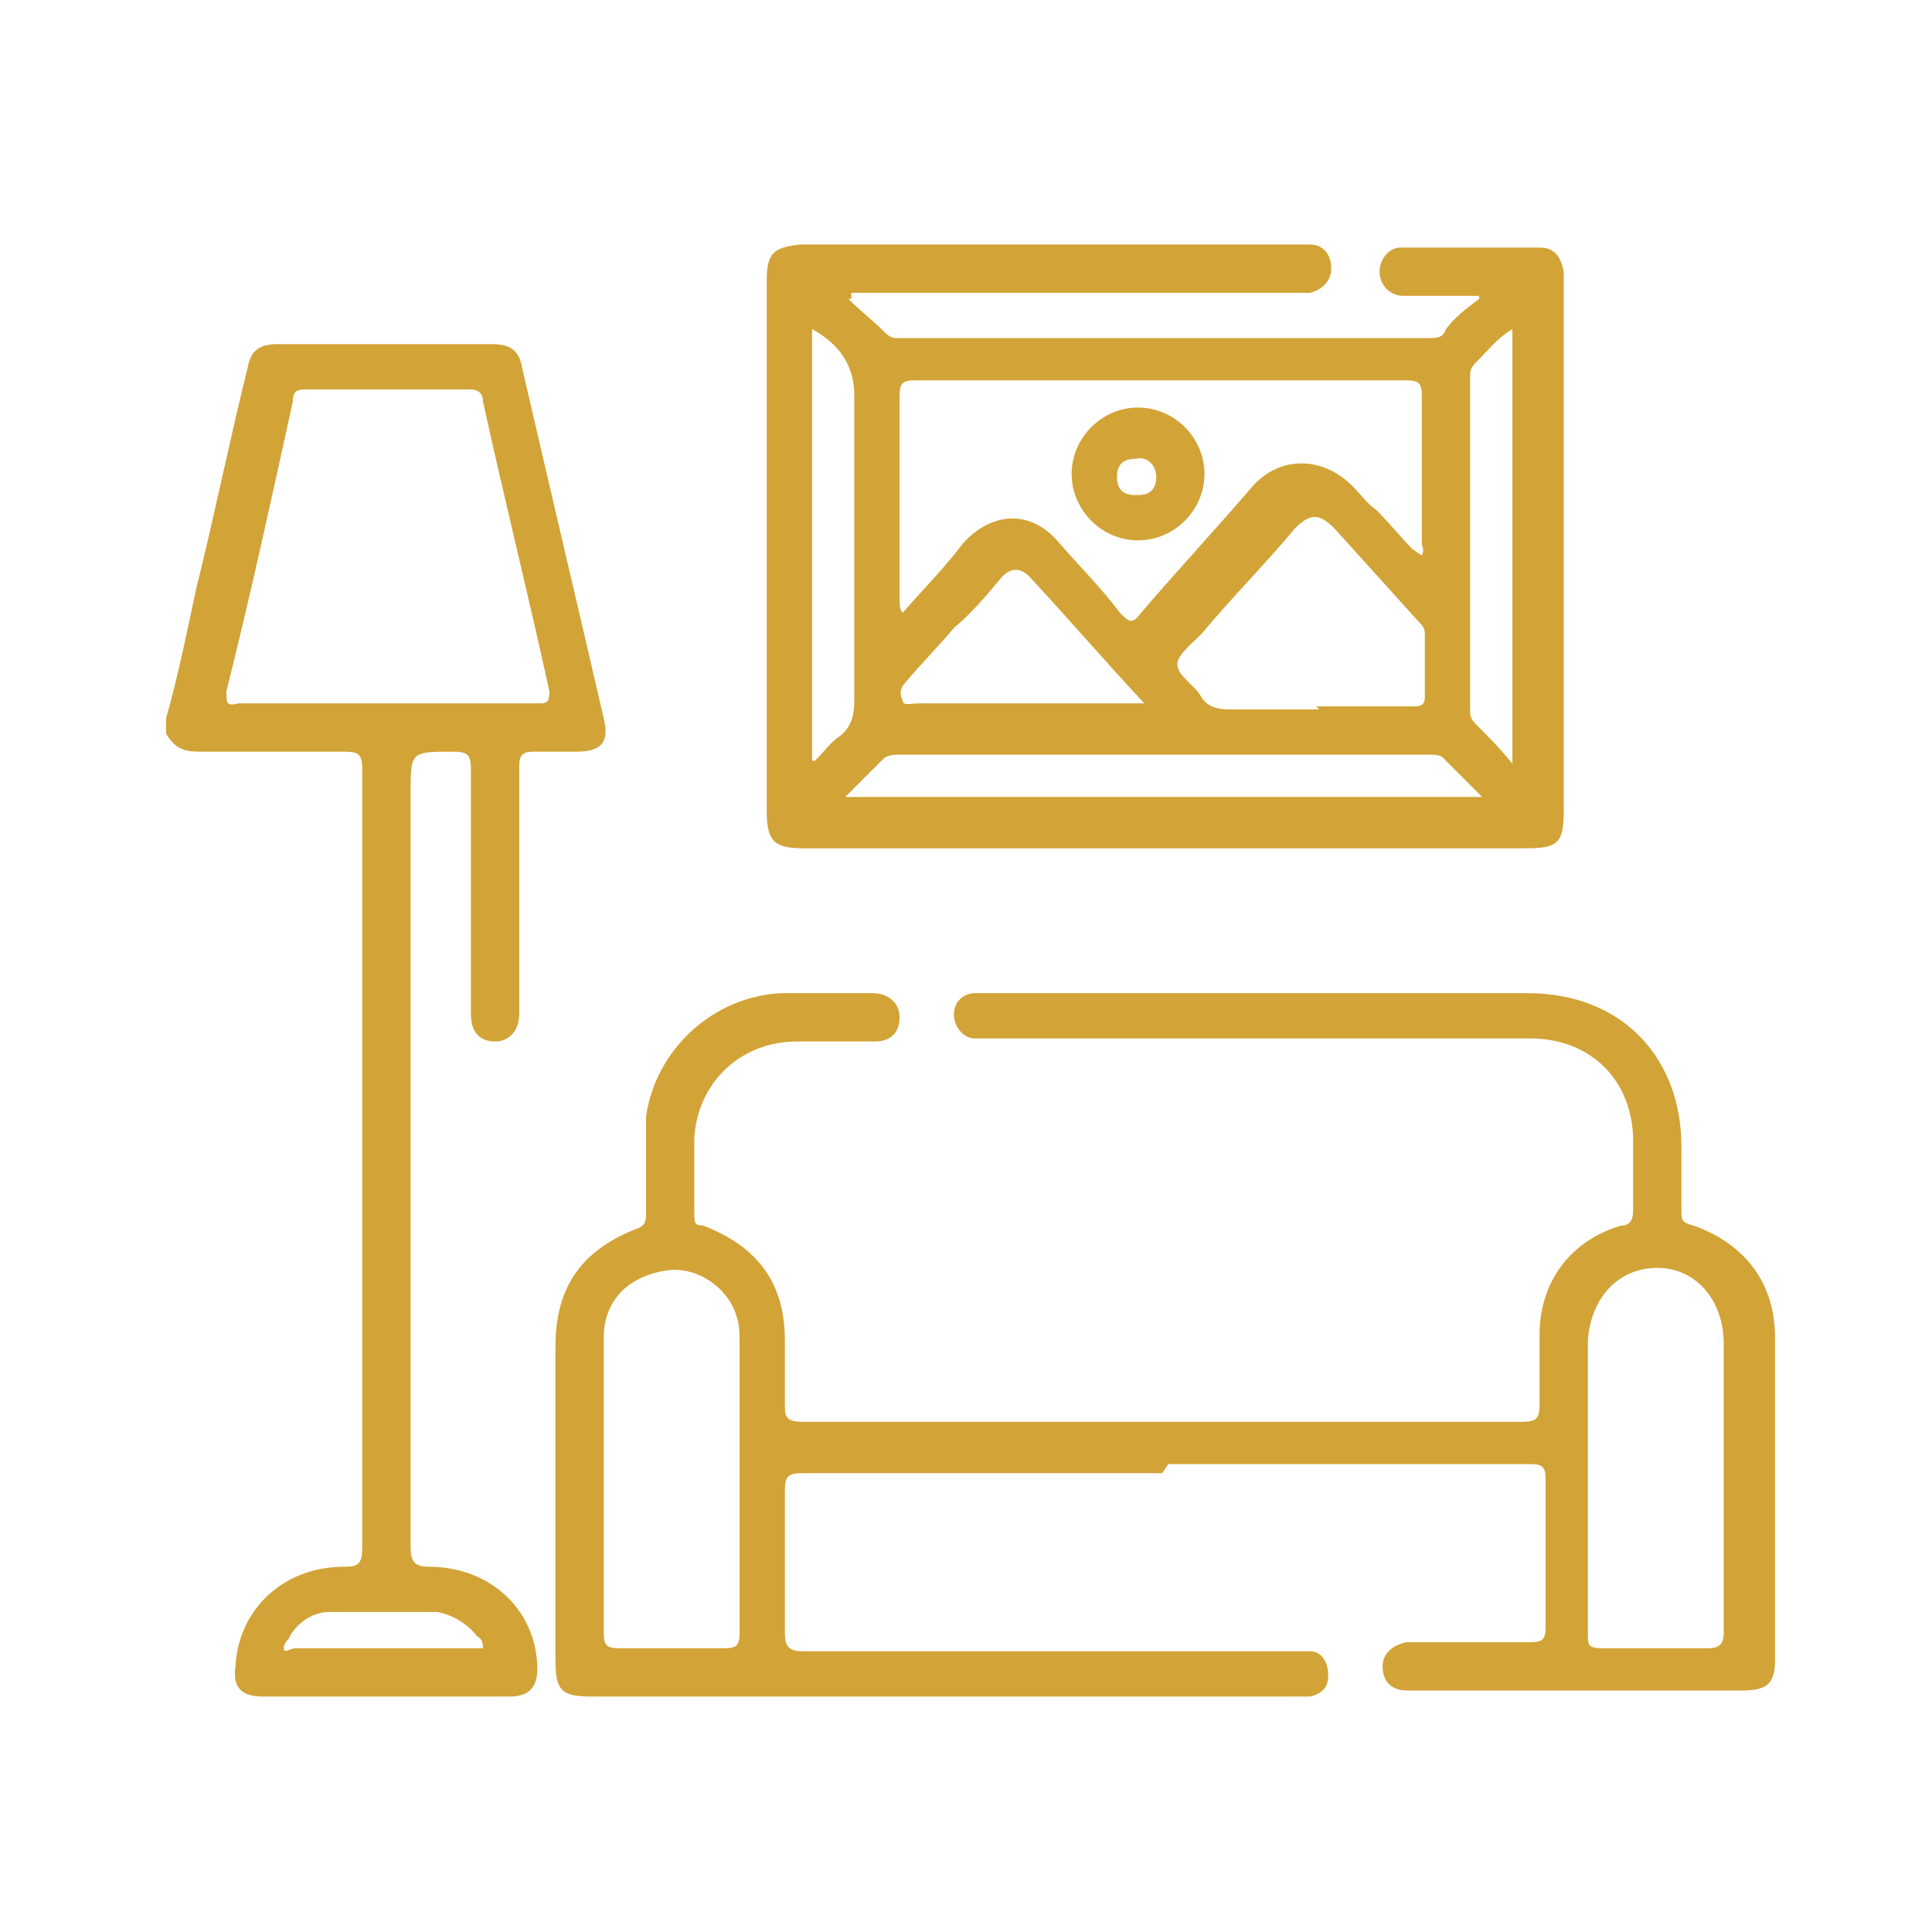
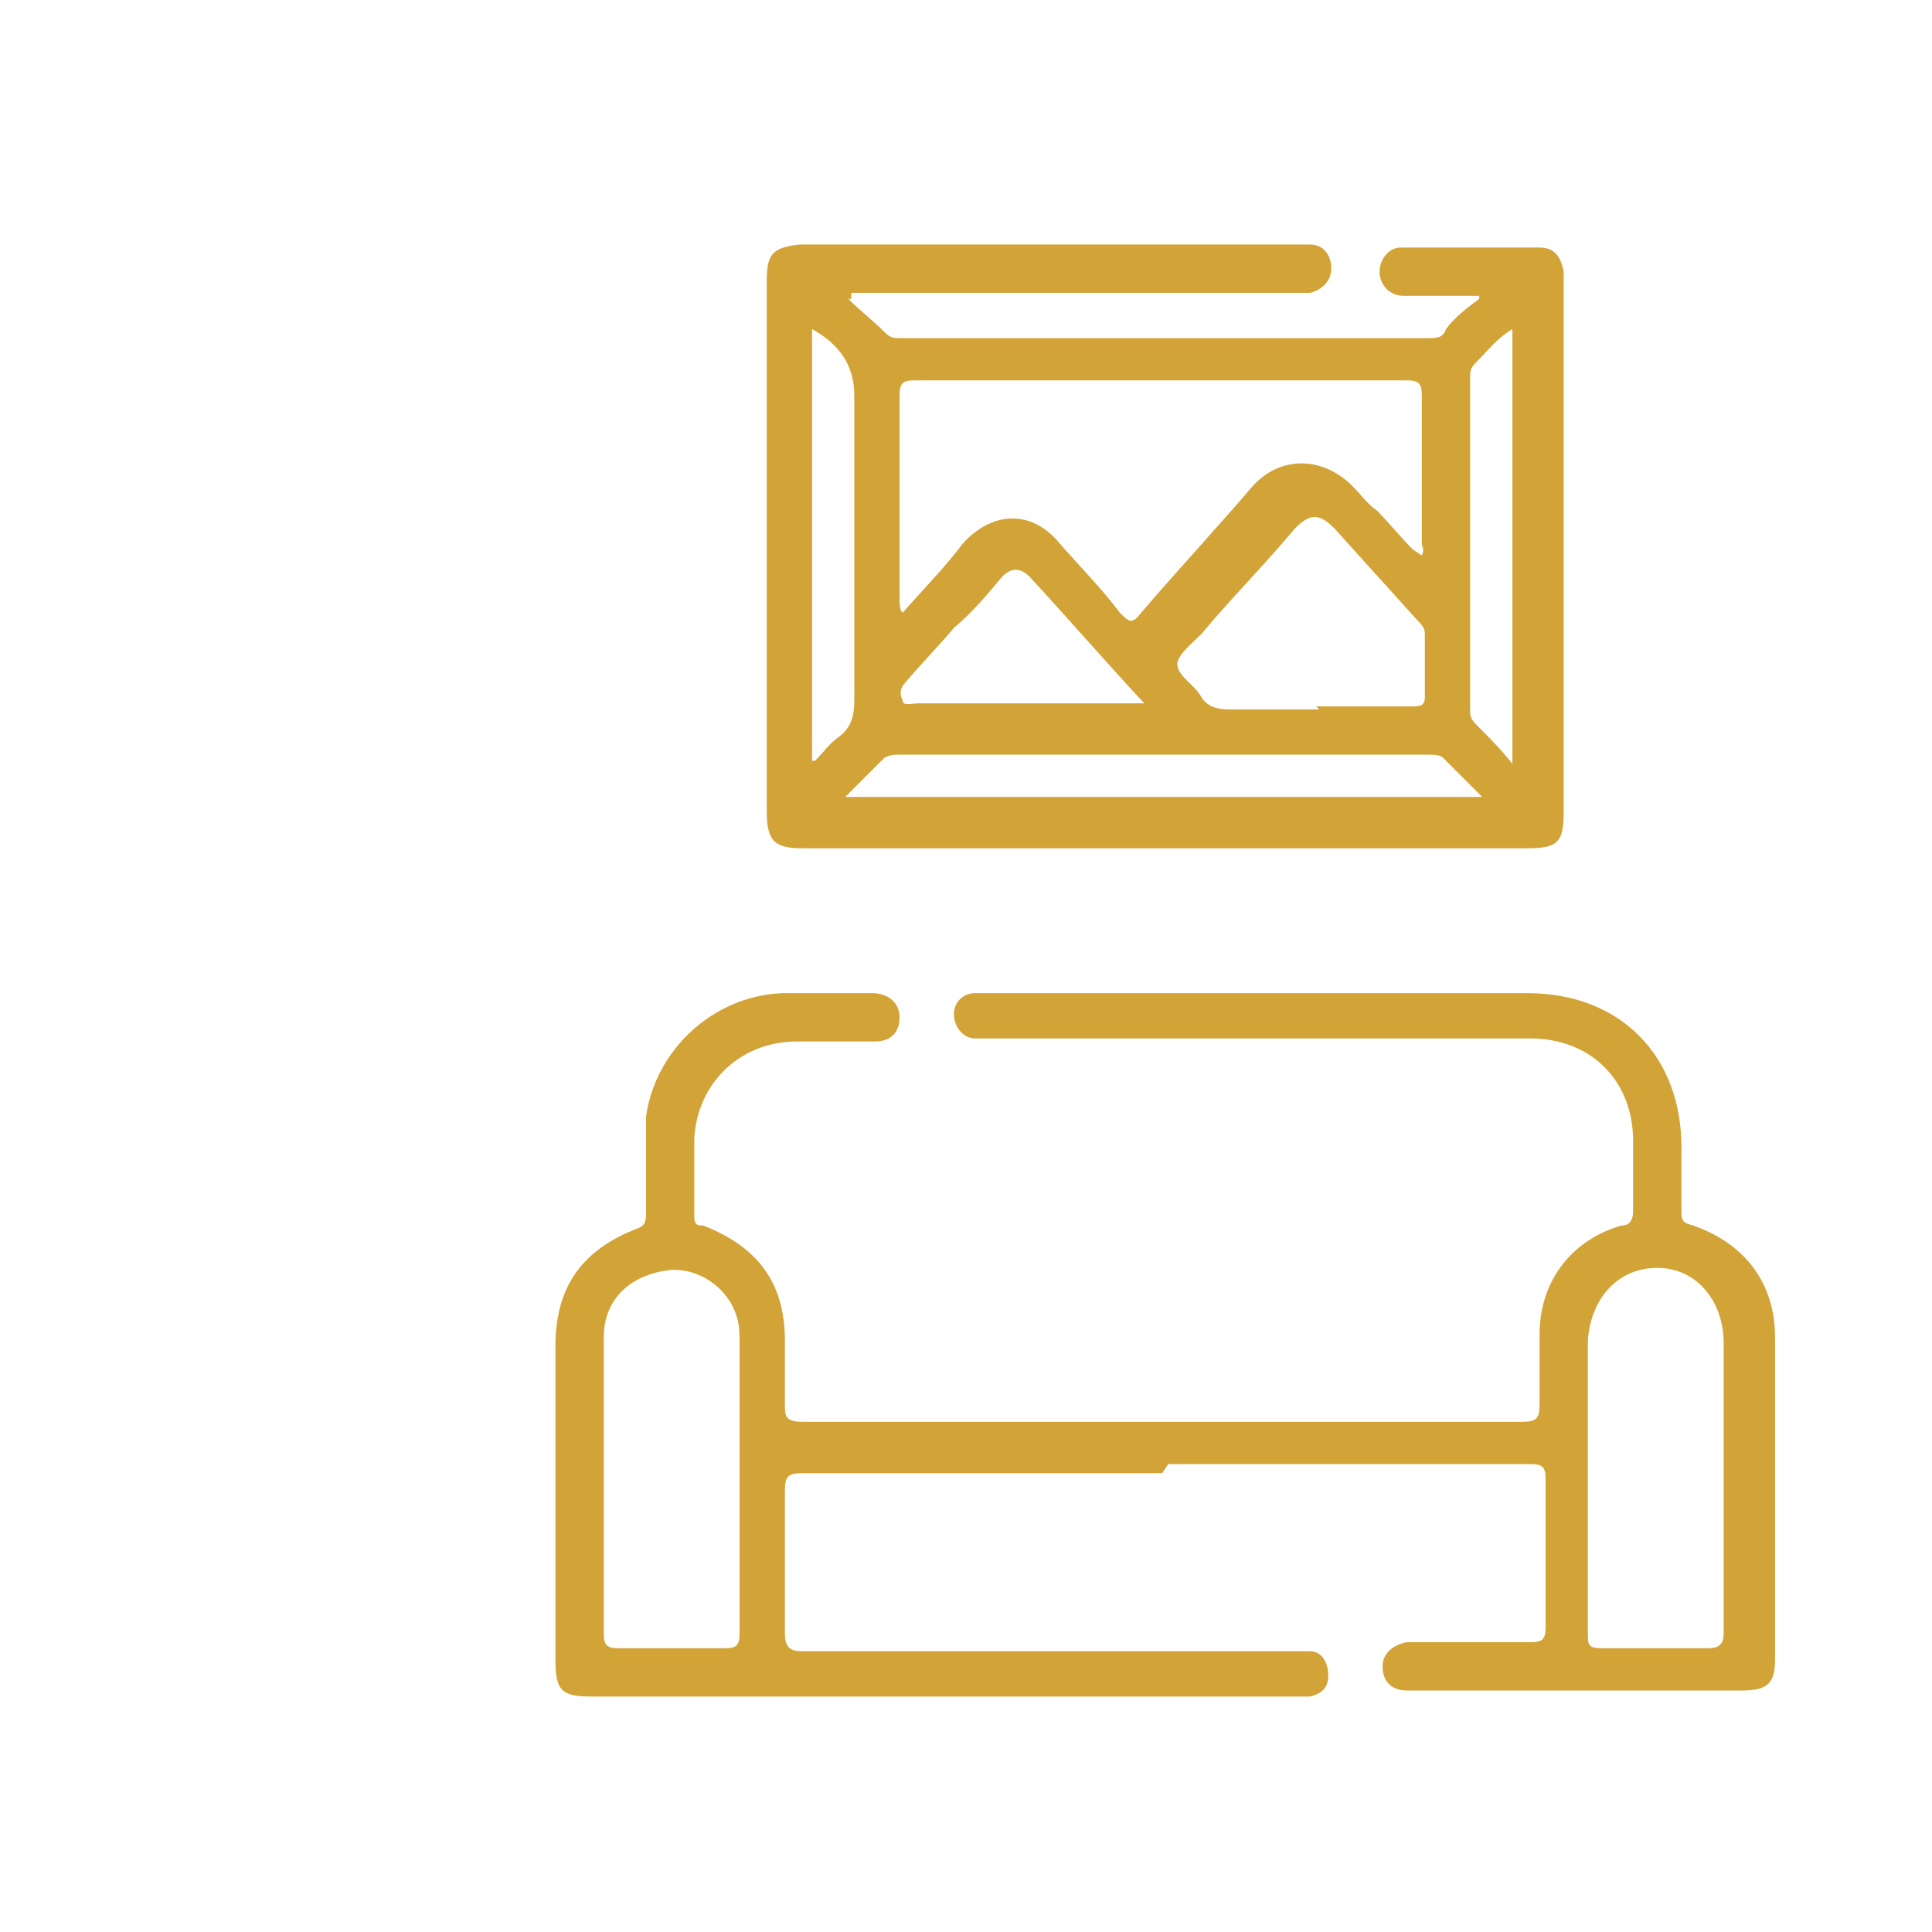
<svg xmlns="http://www.w3.org/2000/svg" viewBox="0 0 64 64">
  <defs>
    <style>      .cls-1 {        fill: #d2a336;      }    </style>
  </defs>
  <g>
    <g id="Layer_1">
      <g>
-         <path class="cls-1" d="M5.5,23.8c.4-1.4.7-2.9,1-4.3.6-2.4,1.1-4.9,1.7-7.3.1-.6.4-.8,1-.8,2.4,0,4.7,0,7.1,0,.6,0,.9.2,1,.8.9,3.9,1.8,7.7,2.7,11.6.2.8-.1,1.1-.9,1.1-.5,0-.9,0-1.4,0-.4,0-.5.1-.5.5,0,2.4,0,4.9,0,7.3,0,.3,0,.6,0,.9,0,.5-.3.9-.8.9-.5,0-.8-.3-.8-.9,0-2.7,0-5.4,0-8.1,0-.5-.1-.6-.6-.6-1.4,0-1.4,0-1.4,1.4,0,8.3,0,16.6,0,24.9,0,.5.1.7.6.7,2.1,0,3.6,1.5,3.6,3.4,0,.6-.3.9-.9.9-2.7,0-5.5,0-8.2,0-.7,0-1-.3-.9-1,.1-1.9,1.6-3.3,3.6-3.3.5,0,.6-.1.6-.7,0-8.6,0-17.2,0-25.7,0-.5-.1-.6-.6-.6-1.6,0-3.2,0-4.8,0-.5,0-.8-.1-1.1-.6v-.5ZM12.7,23.3c1.7,0,3.4,0,5.1,0,.3,0,.4,0,.4-.4-.7-3.2-1.5-6.4-2.2-9.6,0-.3-.2-.4-.4-.4-1.8,0-3.7,0-5.5,0-.3,0-.4.1-.4.4-.7,3.2-1.4,6.4-2.2,9.6,0,.4,0,.5.4.4,1.7,0,3.3,0,5,0ZM12.7,54.6c1,0,1.9,0,2.9,0,.1,0,.3,0,.4,0,0-.1,0-.3-.2-.4-.3-.4-.8-.7-1.3-.8-1.2,0-2.4,0-3.6,0-.5,0-1,.3-1.3.8,0,.1-.2.2-.2.4,0,.2.2,0,.4,0,.9,0,1.9,0,2.8,0Z" />
        <path class="cls-1" d="M28.1,9.9c.4.4.8.7,1.2,1.1.2.2.3.2.5.2,5.8,0,11.7,0,17.5,0,.3,0,.5,0,.6-.3.3-.4.7-.7,1.1-1,0,0,0,0,0-.1-.6,0-1.2,0-1.7,0-.3,0-.5,0-.8,0-.5,0-.8-.4-.8-.8,0-.4.3-.8.7-.8,1.5,0,3,0,4.6,0,.5,0,.7.3.8.8,0,.2,0,.3,0,.5,0,5.8,0,11.6,0,17.4,0,1-.2,1.2-1.2,1.2-8,0-16,0-24,0-.9,0-1.2-.2-1.2-1.2,0-5.9,0-11.7,0-17.6,0-.9.2-1.1,1.1-1.2,5.5,0,11,0,16.5,0,.1,0,.3,0,.4,0,.4,0,.7.3.7.8,0,.4-.3.7-.7.8-.2,0-.4,0-.6,0-4.7,0-9.3,0-14,0-.2,0-.4,0-.6,0,0,0,0,.1,0,.2ZM47.1,18.4c.1-.2,0-.3,0-.4,0-1.6,0-3.2,0-4.9,0-.4-.1-.5-.5-.5-5.4,0-10.9,0-16.3,0-.4,0-.5.1-.5.5,0,2.3,0,4.6,0,6.8,0,.1,0,.3.1.4.7-.8,1.4-1.5,2-2.3,1-1.1,2.3-1.1,3.2,0,.7.8,1.4,1.5,2,2.3.3.3.4.4.7,0,1.2-1.4,2.5-2.8,3.7-4.2.9-1,2.3-1,3.3,0,.3.3.5.6.8.8.4.4.8.9,1.2,1.3ZM43.6,23.4c1.1,0,2.1,0,3.2,0,.2,0,.4,0,.4-.3,0-.7,0-1.4,0-2.1,0-.2-.1-.3-.2-.4-.9-1-1.9-2.1-2.8-3.1-.5-.5-.8-.5-1.3,0-1,1.2-2.1,2.3-3.1,3.5-.3.3-.8.7-.8,1,0,.4.6.7.8,1.1.2.3.5.4.9.4,1,0,2,0,3,0ZM28,26.4h21.1c-.5-.5-.9-.9-1.3-1.3-.1-.1-.3-.1-.5-.1-5.8,0-11.7,0-17.5,0-.2,0-.3,0-.5.1-.4.4-.8.8-1.3,1.3ZM38,23.4c-1.4-1.5-2.6-2.9-3.9-4.3-.3-.3-.6-.3-.9,0-.5.6-1,1.2-1.6,1.7-.5.6-1.1,1.2-1.6,1.8-.2.2-.2.4-.1.6,0,.2.3.1.5.1,1.6,0,3.1,0,4.7,0,.9,0,1.9,0,2.9,0ZM26.9,25.2s0,0,.1,0c.3-.3.5-.6.8-.8.4-.3.5-.7.5-1.2,0-3.4,0-6.7,0-10.1,0-1-.5-1.7-1.4-2.2v14.2ZM50.1,25.3v-14.4c-.5.3-.8.7-1.2,1.1-.2.2-.2.3-.2.5,0,3.7,0,7.4,0,11,0,.2,0,.3.2.5.4.4.8.8,1.2,1.3Z" />
        <path class="cls-1" d="M38.5,48.8c-4,0-7.9,0-11.9,0-.5,0-.6.1-.6.6,0,1.6,0,3.1,0,4.7,0,.5.2.6.6.6,5.4,0,10.7,0,16.1,0,.2,0,.5,0,.7,0,.4,0,.6.4.6.8,0,.4-.2.6-.6.7-.2,0-.4,0-.6,0-7.7,0-15.5,0-23.2,0-1,0-1.2-.2-1.2-1.2,0-3.5,0-7,0-10.4,0-2,.9-3.2,2.7-3.9.3-.1.3-.3.3-.5,0-1.1,0-2.1,0-3.2.3-2.2,2.2-4,4.5-4.1,1,0,2,0,3,0,.5,0,.9.3.9.8,0,.5-.3.8-.8.8-.9,0-1.8,0-2.6,0-1.9,0-3.3,1.4-3.4,3.2,0,.8,0,1.7,0,2.5,0,.3,0,.4.3.4,1.8.7,2.7,1.9,2.7,3.8,0,.7,0,1.4,0,2.1,0,.4,0,.6.6.6,4.7,0,9.4,0,14.2,0s6.4,0,9.6,0c.5,0,.6-.1.6-.6,0-.8,0-1.6,0-2.3,0-1.7,1-3.1,2.7-3.6.3,0,.4-.2.4-.5,0-.8,0-1.6,0-2.3,0-2-1.4-3.4-3.4-3.4-6,0-12,0-17.9,0-.2,0-.3,0-.5,0-.4,0-.7-.4-.7-.8,0-.4.3-.7.7-.7.2,0,.3,0,.5,0,5.9,0,11.9,0,17.8,0,3.1,0,5.1,2.1,5.1,5.1,0,.7,0,1.4,0,2.1,0,.3,0,.4.4.5,1.7.6,2.7,1.9,2.7,3.7,0,3.6,0,7.2,0,10.7,0,.8-.3,1-1.1,1-3.6,0-7.2,0-10.8,0,0,0-.2,0-.3,0-.5,0-.8-.3-.8-.8,0-.4.3-.7.8-.8.4,0,.9,0,1.3,0,.9,0,1.9,0,2.8,0,.4,0,.5-.1.5-.5,0-1.6,0-3.3,0-4.9,0-.4-.1-.5-.5-.5-4,0-8,0-12,0ZM20,49.2h0c0,1.6,0,3.3,0,4.9,0,.4.1.5.5.5,1.2,0,2.3,0,3.5,0,.4,0,.5-.1.5-.5,0-3.2,0-6.4,0-9.6,0-.3,0-.6-.1-.9-.3-1-1.4-1.7-2.4-1.5-1.2.2-2,1-2,2.2,0,1.6,0,3.3,0,4.9ZM52.6,49.1c0,1.7,0,3.3,0,5,0,.4,0,.5.5.5,1.2,0,2.3,0,3.5,0,.4,0,.5-.2.5-.5,0-3.2,0-6.4,0-9.6,0-1.4-.9-2.5-2.2-2.5-1.3,0-2.2,1-2.3,2.4,0,1.6,0,3.1,0,4.7Z" />
-         <path class="cls-1" d="M37.7,17.9c-1.2,0-2.2-1-2.2-2.2,0-1.2,1-2.2,2.2-2.2,1.2,0,2.2,1,2.2,2.2,0,1.2-1,2.2-2.2,2.2ZM37.7,16.4c.4,0,.6-.2.6-.6,0-.4-.3-.7-.7-.6-.4,0-.6.2-.6.6,0,.4.2.6.6.6Z" />
      </g>
    </g>
  </g>
</svg>